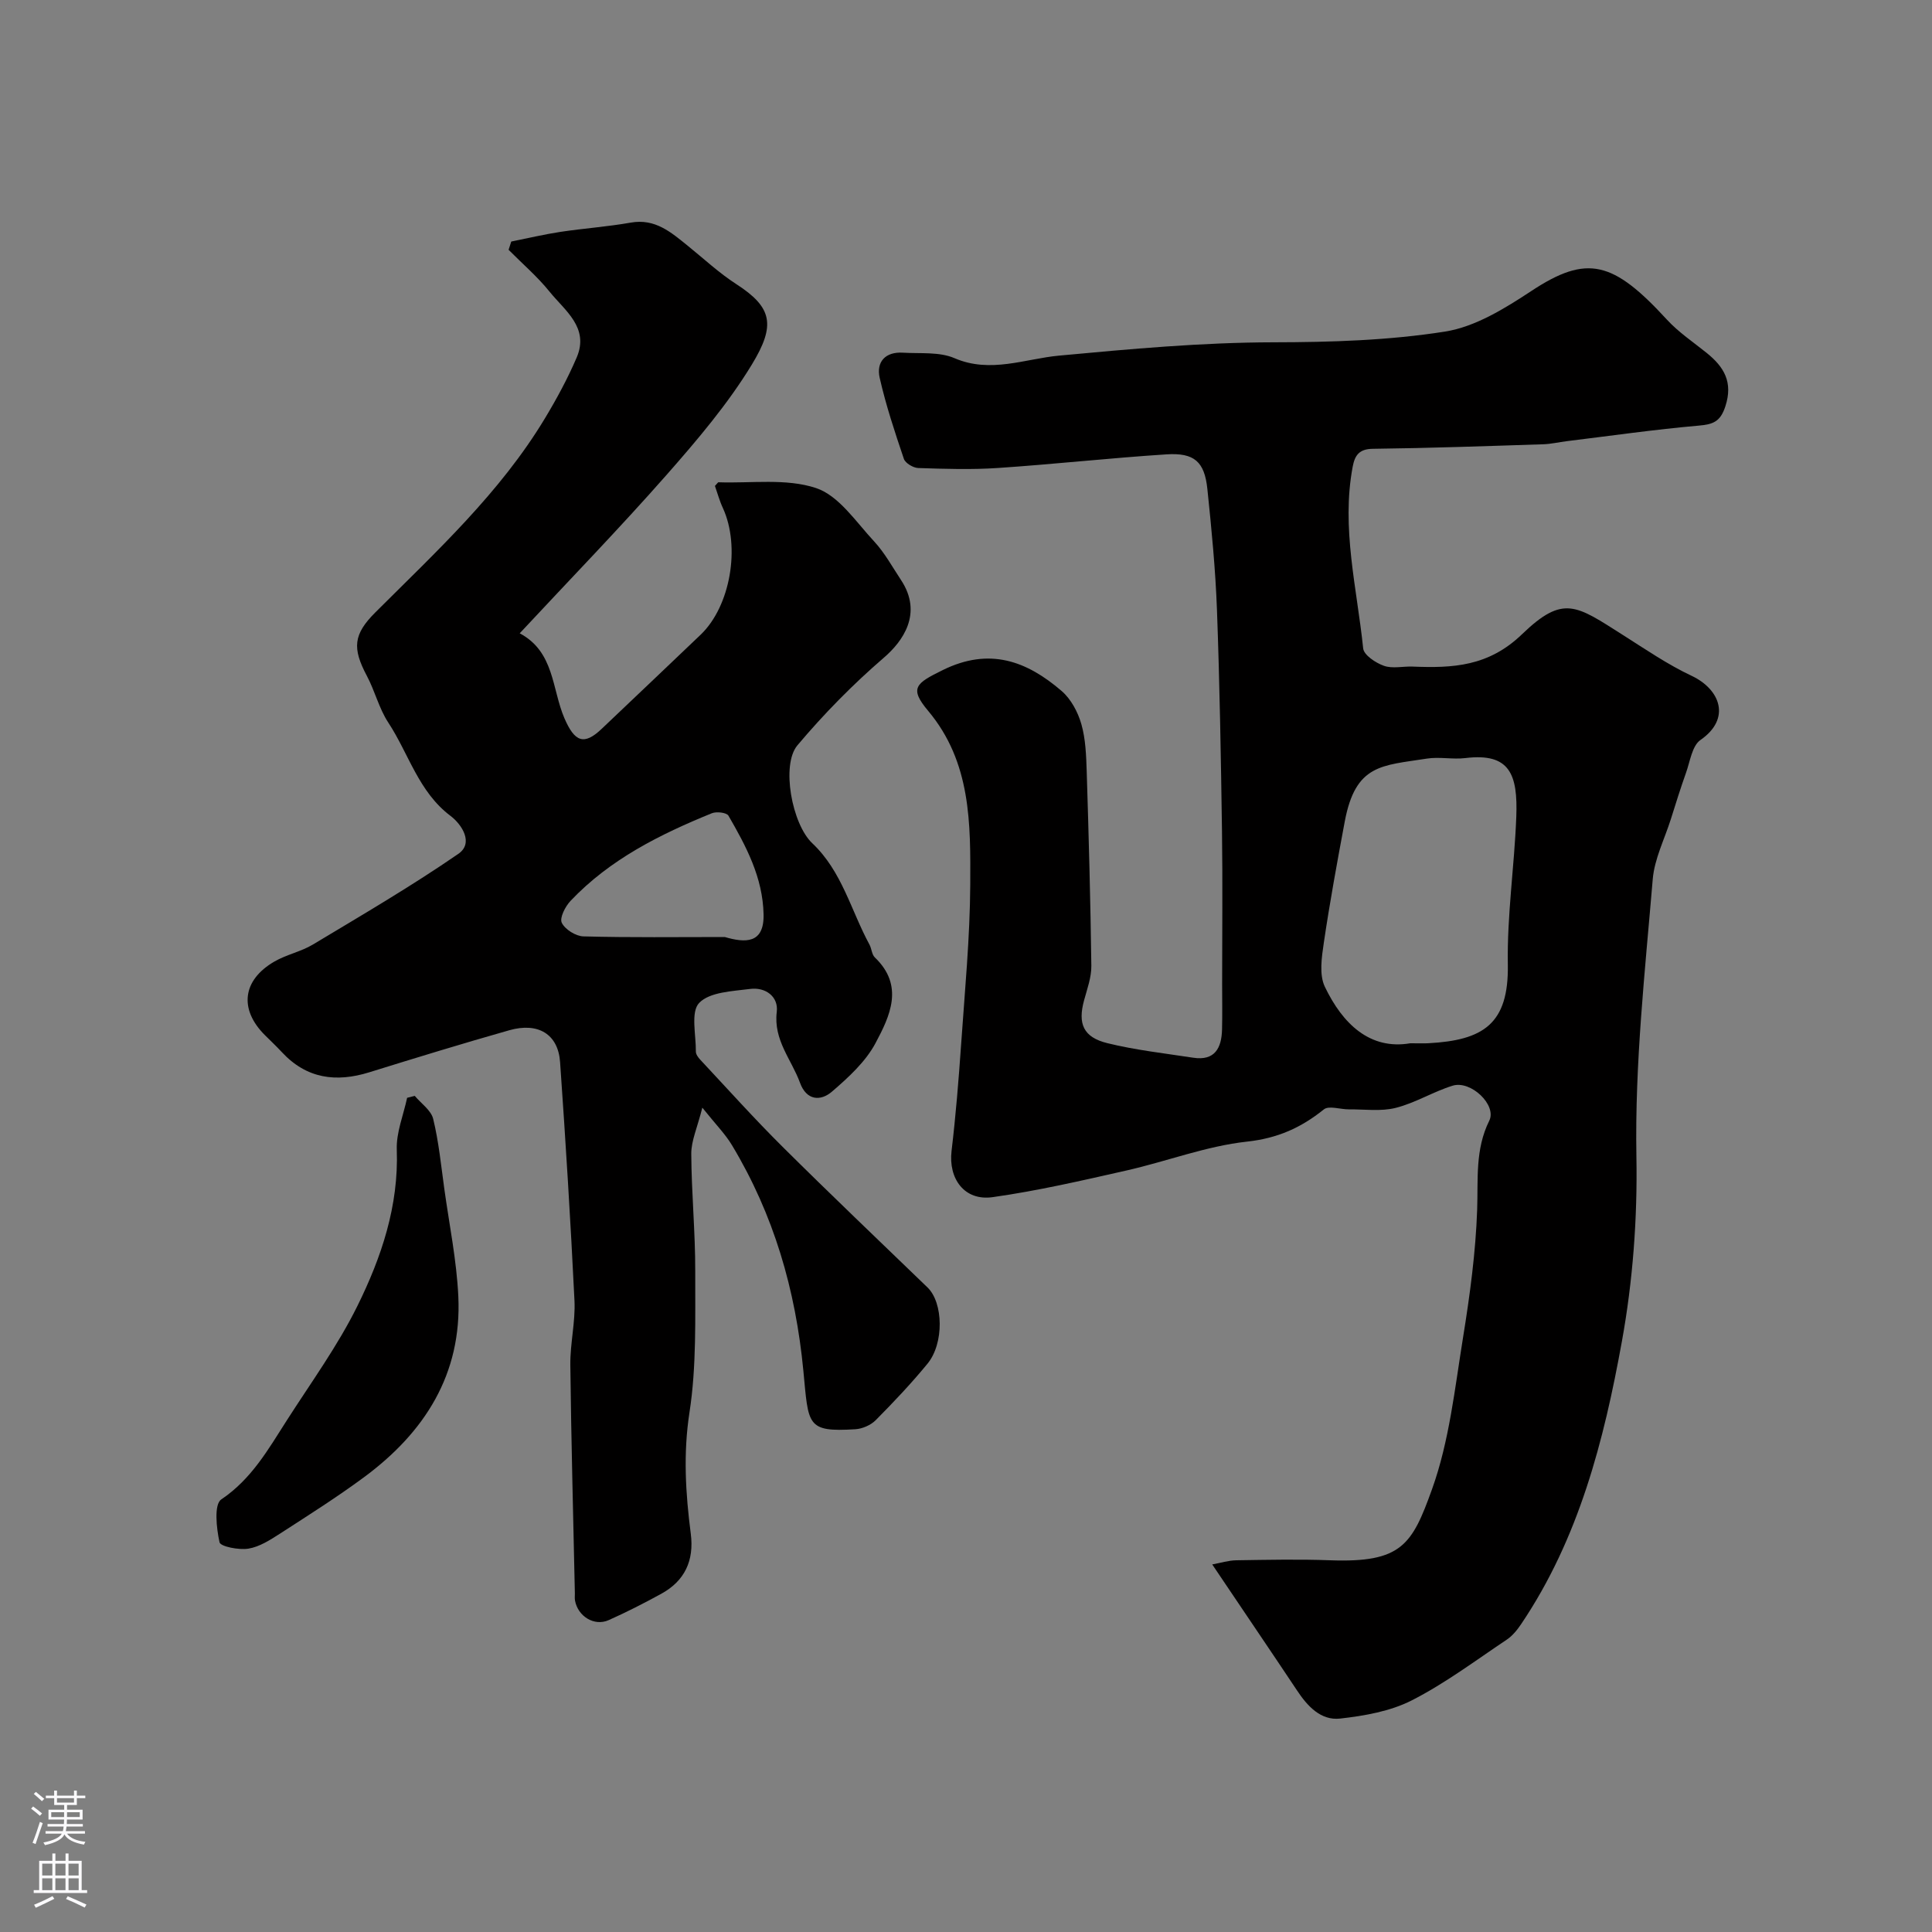
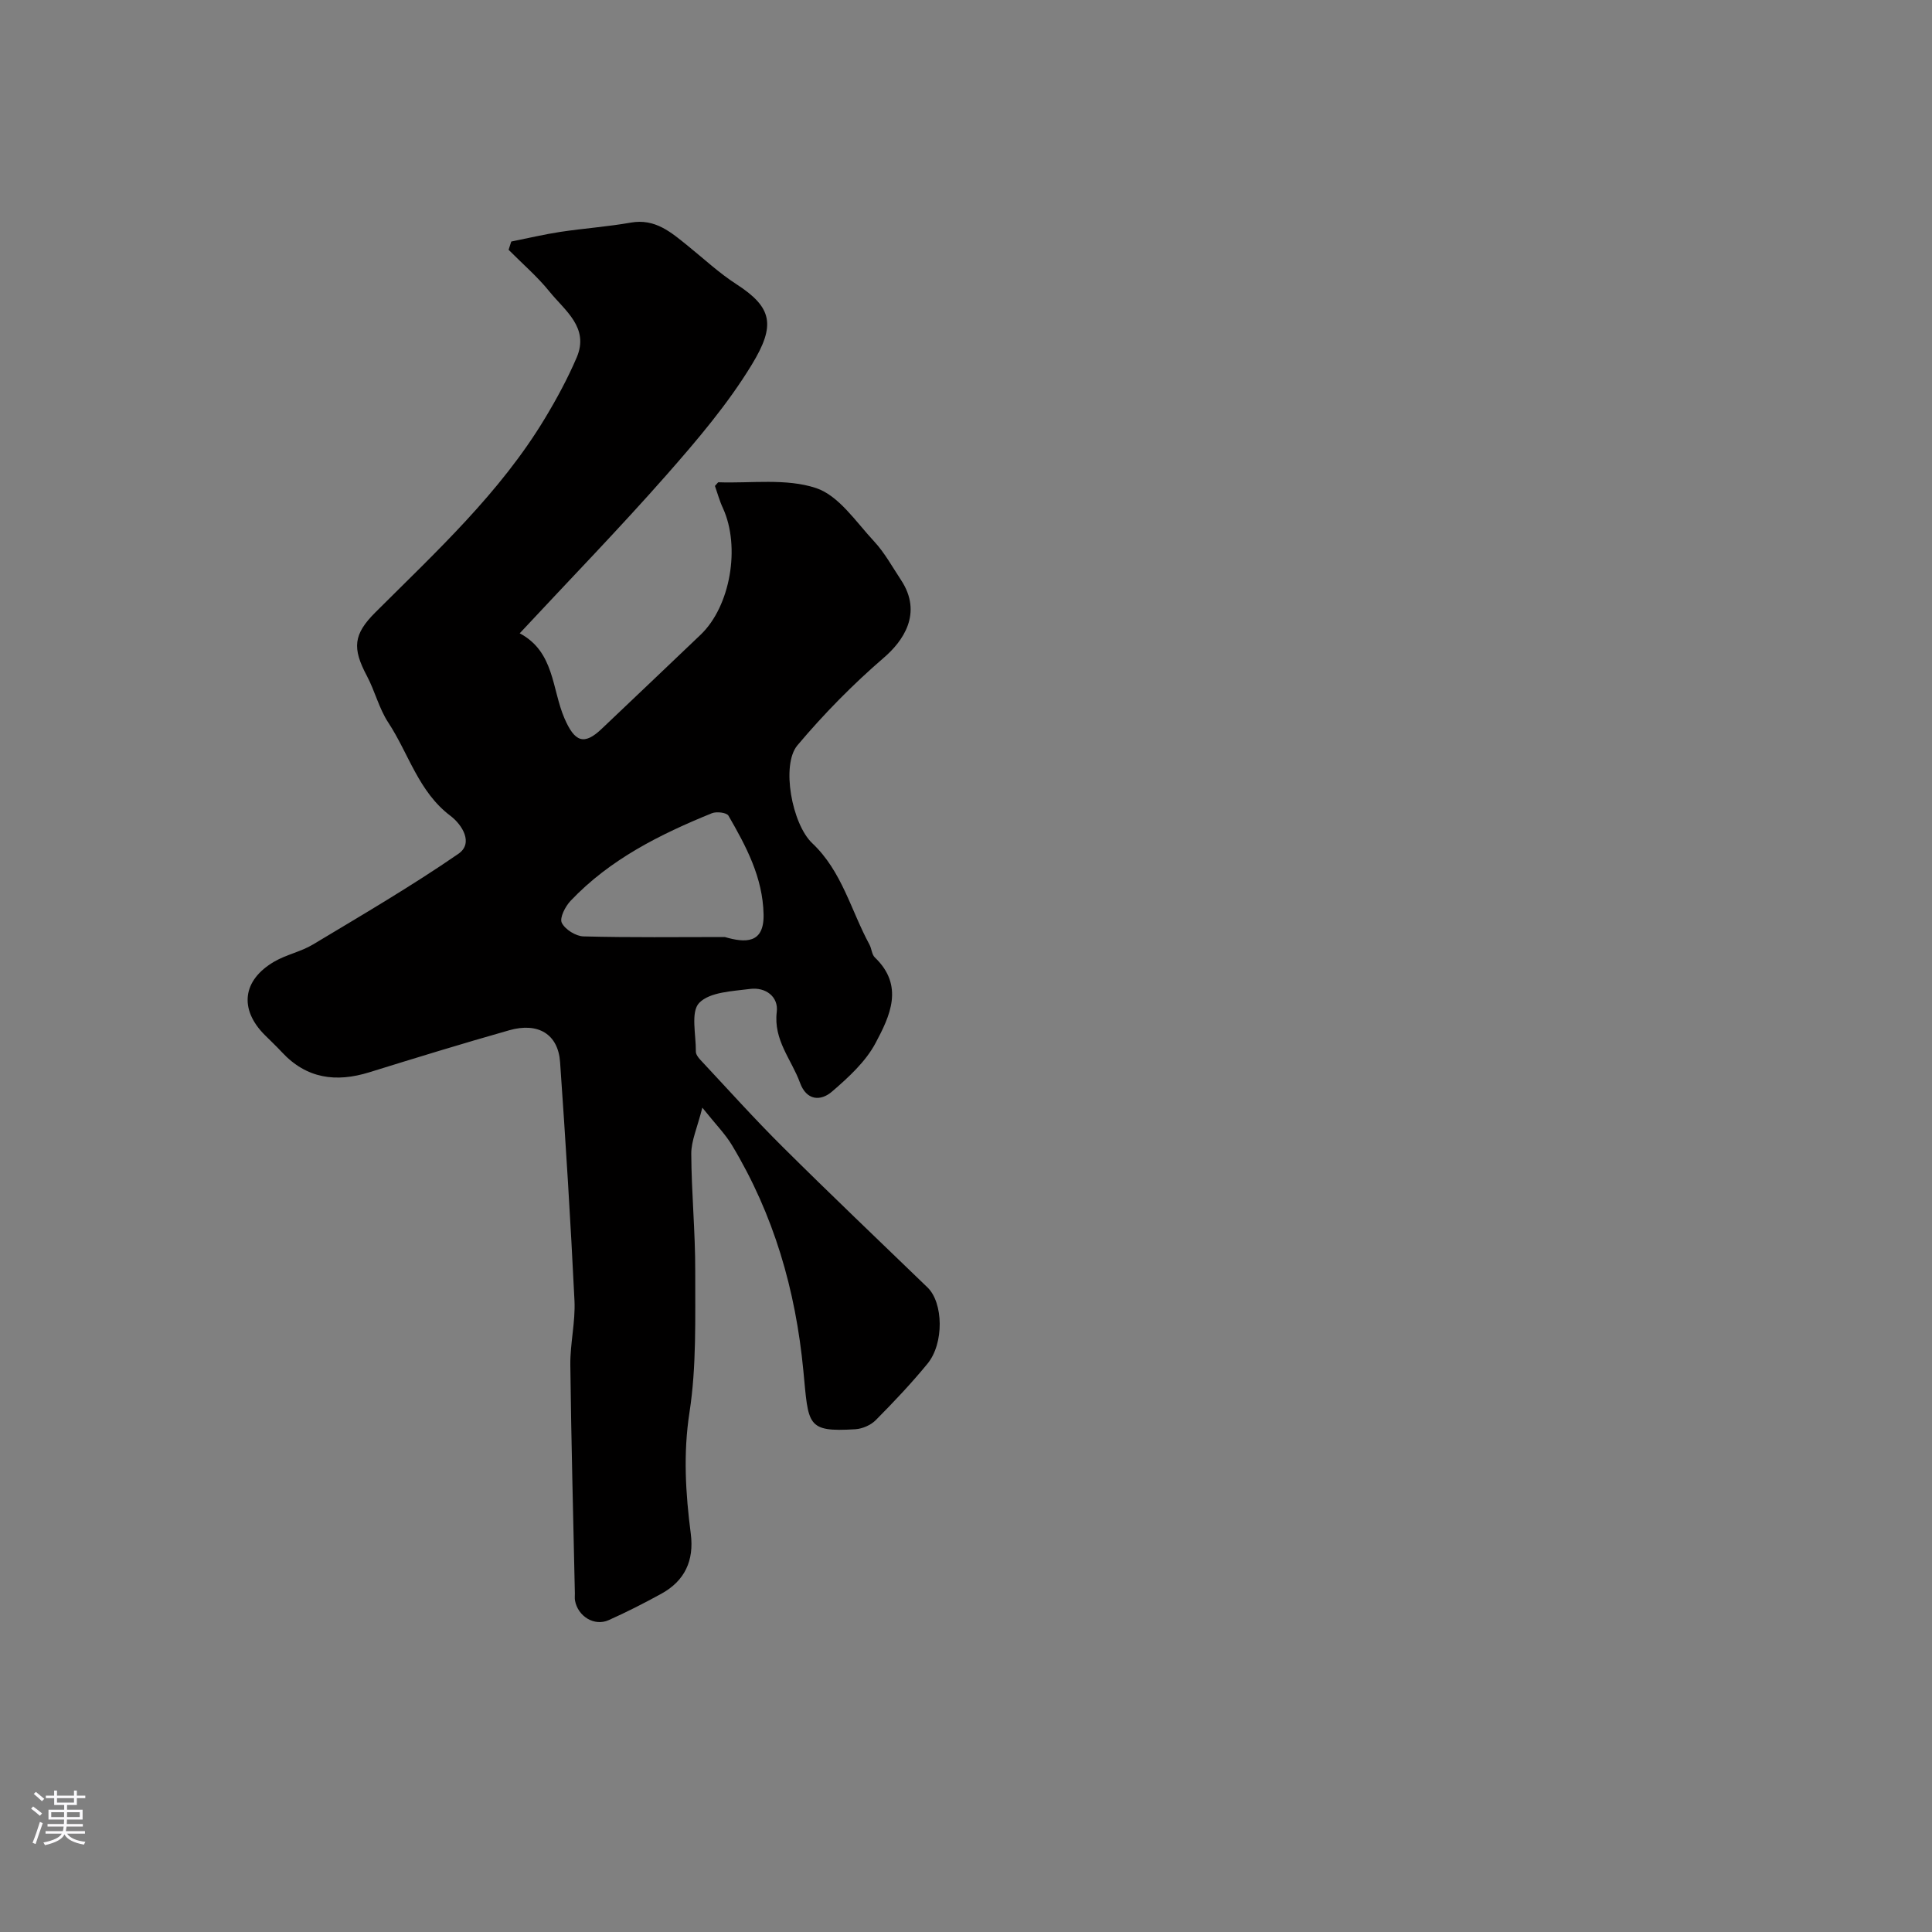
<svg xmlns="http://www.w3.org/2000/svg" enable-background="new 0 0 400 400" viewBox="0 0 400 400">
  <rect x="0" y="0" width="400" height="400" fill="#808080" stroke="none" />
  <g fill="#010000">
-     <path d="m250.98 323.9c1.71-.31 3.33-.83 4.97-.86 6.5-.1 13-.24 19.49 0 14.75.53 16.91-3.22 21.03-14.67 3.6-9.99 4.73-20.93 6.45-31.53 1.41-8.72 2.6-17.55 2.91-26.36.22-6.3-.46-12.48 2.51-18.46 1.6-3.22-3.82-8.41-7.59-7.24-4.02 1.24-7.72 3.57-11.77 4.59-3.08.78-6.49.28-9.75.31-1.75.01-4.1-.83-5.14.01-4.73 3.8-9.58 5.98-15.91 6.67-8.44.92-16.61 4.09-24.97 5.98-9.19 2.08-18.4 4.21-27.71 5.52-5.82.82-9.17-3.81-8.49-9.57.87-7.33 1.47-14.7 1.98-22.06.76-11.03 1.83-22.06 1.89-33.1.06-12.58.21-25.32-8.72-35.96-3.97-4.73-2.55-5.69 3.03-8.44 9.68-4.77 17.4-1.88 24.63 4.35 1.92 1.66 3.35 4.35 4.06 6.83.89 3.11 1 6.49 1.11 9.76.42 13.43.79 26.86.96 40.29.03 2.37-.86 4.78-1.5 7.13-1.33 4.85-.19 7.66 4.83 8.89 5.82 1.43 11.83 2.1 17.77 3.01 4.47.68 5.86-2.01 5.96-5.83.08-3.16.02-6.33.02-9.5 0-10.53.12-21.06-.03-31.59-.22-15.26-.48-30.53-1.04-45.79-.31-8.37-1.12-16.73-1.99-25.07-.59-5.62-2.71-7.51-8.45-7.14-11.65.75-23.26 2.04-34.91 2.82-5.47.37-10.99.19-16.49.01-1.04-.03-2.67-1-2.98-1.89-1.87-5.53-3.72-11.09-5.01-16.78-.75-3.31 1.18-5.44 4.81-5.21 3.6.22 7.55-.22 10.69 1.14 7.42 3.2 14.61.12 21.61-.53 14.8-1.38 29.52-2.73 44.41-2.76 11.86-.02 23.85-.38 35.53-2.22 6.27-.99 12.4-4.8 17.88-8.41 11.54-7.62 16.93-6.18 28.06 5.94 2.4 2.61 5.44 4.64 8.23 6.89 3.59 2.89 5.5 6.05 3.87 11.05-1.03 3.17-2.51 3.74-5.52 4-9.13.8-18.22 2.11-27.32 3.22-1.62.2-3.24.59-4.86.64-11.76.38-23.53.8-35.29.94-2.87.03-3.73 1.39-4.17 3.7-2.39 12.71.88 25.12 2.17 37.62.14 1.38 2.59 3.01 4.3 3.61 1.78.63 3.95.08 5.95.16 8.3.33 15.69 0 22.65-6.71 8.57-8.26 11.21-5.96 20.91.19 4.65 2.95 9.24 6.1 14.19 8.43 5.92 2.79 8.24 8.85 1.84 13.28-1.75 1.21-2.16 4.46-3.01 6.83-1.13 3.16-2.12 6.37-3.13 9.57-1.31 4.14-3.4 8.23-3.75 12.45-1.6 19.08-3.72 38.11-3.38 57.37.23 12.77-.73 25.77-3.01 38.33-3.71 20.51-8.9 40.77-20.83 58.47-.82 1.22-1.82 2.47-3.03 3.27-6.46 4.32-12.74 9.04-19.63 12.55-4.45 2.27-9.79 3.2-14.83 3.77-3.99.45-6.76-2.53-8.94-5.83-5.61-8.42-11.3-16.78-17.55-26.08zm40.99-107.9c2.1 0 2.94.04 3.77-.01 11.31-.61 16.65-3.94 16.44-16.28-.18-10.17 1.36-20.37 1.75-30.57.34-8.82-1.33-13.31-10.53-12.19-2.63.32-5.38-.3-7.98.11-9.31 1.47-14.77 1.09-17.01 13.06-1.56 8.34-3.09 16.69-4.33 25.08-.44 3-.99 6.6.22 9.11 3.69 7.7 9.35 13.11 17.67 11.69z" />
    <path d="m148.02 100.61c.5-.53.62-.76.73-.76 6.79.24 14.02-.86 20.21 1.2 4.71 1.57 8.25 6.99 11.98 11 2.2 2.36 3.79 5.29 5.59 8.01 4.63 6.98.31 12.8-3.53 16.1-6.43 5.54-12.45 11.67-17.91 18.16-3.39 4.03-1.14 16.29 3.09 20.27 6.15 5.8 8 13.92 11.83 20.97.46.85.48 2.06 1.12 2.67 6.13 5.87 3.12 12.14.14 17.73-2.06 3.87-5.61 7.11-9.01 10.04-2.38 2.05-5.29 1.86-6.63-1.83-1.76-4.82-5.52-8.82-4.81-14.67.39-3.15-2.32-5.17-5.53-4.75-3.67.48-8.33.62-10.53 2.89-1.8 1.86-.65 6.61-.69 10.07-.01.56.47 1.22.9 1.68 5.65 6.04 11.18 12.21 17.04 18.03 9.89 9.83 20 19.45 30.03 29.14 3.26 3.15 3.46 11.56-.02 15.79-3.35 4.08-6.99 7.93-10.71 11.68-1.02 1.03-2.77 1.79-4.23 1.88-10.17.62-9.67-.85-10.75-12.09-1.61-16.82-6.13-32.32-14.77-46.7-1.39-2.32-3.36-4.3-6.15-7.79-1.06 4.2-2.3 6.87-2.29 9.53.04 8.1.84 16.2.82 24.3-.03 9.77.29 19.67-1.19 29.26-1.32 8.56-.81 16.78.27 25.14.71 5.52-1.23 9.74-6.12 12.42-3.56 1.95-7.18 3.8-10.88 5.45-2.97 1.33-6.37-.77-6.97-4.05-.09-.48-.02-1-.03-1.5-.33-15.76-.76-31.53-.94-47.29-.05-4.43 1.07-8.89.86-13.3-.8-16.47-1.83-32.94-2.98-49.39-.4-5.76-4.51-8.3-10.51-6.6-9.7 2.75-19.34 5.71-28.97 8.7-6.91 2.15-13.02 1.34-18.13-4.17-1.13-1.22-2.35-2.36-3.53-3.54-5.34-5.34-4.64-11.36 1.97-15.2 2.51-1.46 5.53-2.05 8.02-3.55 10.14-6.09 20.38-12.07 30.1-18.77 3.18-2.2.77-6.03-1.65-7.86-6.61-4.98-8.63-12.86-12.87-19.31-1.92-2.92-2.77-6.54-4.43-9.66-3.06-5.76-2.81-8.6 1.76-13.16 12.62-12.6 25.8-24.72 35.11-40.18 2.44-4.05 4.71-8.25 6.57-12.59 2.64-6.19-2.44-9.69-5.61-13.61-2.53-3.14-5.64-5.8-8.49-8.68.18-.57.37-1.14.55-1.71 3.39-.68 6.75-1.48 10.16-2 4.85-.73 9.76-1.07 14.58-1.92 5.07-.9 8.36 2.02 11.82 4.81 3.31 2.67 6.46 5.62 10.01 7.91 7.48 4.83 8.23 8.47 3.24 16.67-4.98 8.19-11.33 15.65-17.69 22.88-9.72 11.04-19.98 21.6-30.37 32.76 7.21 3.83 6.64 11.51 9.26 17.59 2.13 4.93 4.06 5.67 7.73 2.17 6.83-6.49 13.67-12.97 20.48-19.48 6.16-5.9 8.27-18.19 4.6-26.21-.68-1.44-1.1-3.02-1.65-4.58zm2.04 93.39c4.17 1.21 8.17 1.48 8.03-4.7-.17-7.67-3.61-14.08-7.27-20.42-.37-.65-2.47-.9-3.43-.51-10.77 4.38-21.12 9.55-29.26 18.14-1.1 1.16-2.31 3.53-1.82 4.54.67 1.38 2.9 2.78 4.49 2.82 9.75.26 19.51.13 29.26.13z" />
-     <path d="m85.87 226.89c1.32 1.58 3.39 2.98 3.82 4.78 1.15 4.73 1.63 9.63 2.3 14.47 1.03 7.42 2.55 14.81 2.9 22.26.76 16.11-6.98 28.17-19.52 37.44-5.62 4.15-11.55 7.9-17.43 11.7-2.02 1.3-4.23 2.72-6.51 3.09-1.98.32-5.79-.43-5.98-1.32-.64-2.91-1.17-7.84.36-8.87 6.28-4.22 9.74-10.39 13.58-16.38 5-7.81 10.51-15.39 14.6-23.66 4.97-10.07 8.58-20.72 8.16-32.38-.13-3.55 1.38-7.15 2.14-10.73.51-.13 1.05-.27 1.58-.4z" />
  </g>
  <path d="m6.44 374.46.42-.45c.65.47 1.27.95 1.85 1.44l-.45.49c-.65-.56-1.25-1.06-1.82-1.48m.93 7.33-.63-.26c.55-1.36 1.05-2.8 1.52-4.33.19.1.38.19.59.27-.46 1.29-.95 2.73-1.48 4.32m-.38-10.38.44-.42c.43.34 1.01.82 1.74 1.44l-.49.49c-.53-.51-1.09-1.01-1.69-1.51m2.5.35h1.72v-1.04h.59v1.04h3.52v-1.04h.59v1.04h1.75v.53h-1.75v1.42h-2.03v.97h3.22v2.03h-3.24c0 .35-.01.66-.03.93h3.32v.53h-3.37c-.03.27-.08.58-.15.94h3.96v.53h-3.71c.67.92 1.93 1.48 3.79 1.68-.13.24-.23.44-.29.59-2.13-.38-3.48-1.08-4.04-2.12-.43.97-1.77 1.72-4.03 2.23-.09-.19-.2-.37-.33-.55 2.1-.42 3.37-1.03 3.81-1.83h-3.36v-.53h3.58c.08-.29.13-.61.16-.94h-3.33v-.53h3.39c.02-.27.04-.58.04-.93h-3.23v-2.03h3.25v-.97h-2.07v-1.42h-1.73zm1.12 3.44v1h2.65c.01-.3.02-.44.01-.4v-.25-.35zm1.19-2h3.52v-.91h-3.52zm4.71 2h-2.63v.59c0 .15-.01.28-.01.4h2.64z" fill="#fbfafc" />
-   <path d="m13.56 383.74h.63v1.52h2.72v6.07h1.13v.6h-11.06v-.6h1.13v-6.07h2.73v-1.52h.63v1.52h2.1v-1.52zm-2.69 8.83.38.56c-1.24.63-2.53 1.25-3.85 1.85-.1-.21-.21-.42-.34-.63 1.36-.55 2.63-1.15 3.81-1.78m-2.13-4.27h2.1v-2.45h-2.1zm0 3.04h2.1v-2.46h-2.1zm2.72-3.04h2.1v-2.45h-2.1zm0 3.04h2.1v-2.46h-2.1zm6.07 3.6c-1.41-.71-2.7-1.3-3.86-1.78l.35-.56c1.45.62 2.75 1.19 3.88 1.72zm-1.25-9.09h-2.1v2.45h2.1zm-2.09 5.49h2.1v-2.45h-2.1z" fill="#fbfafc" />
</svg>